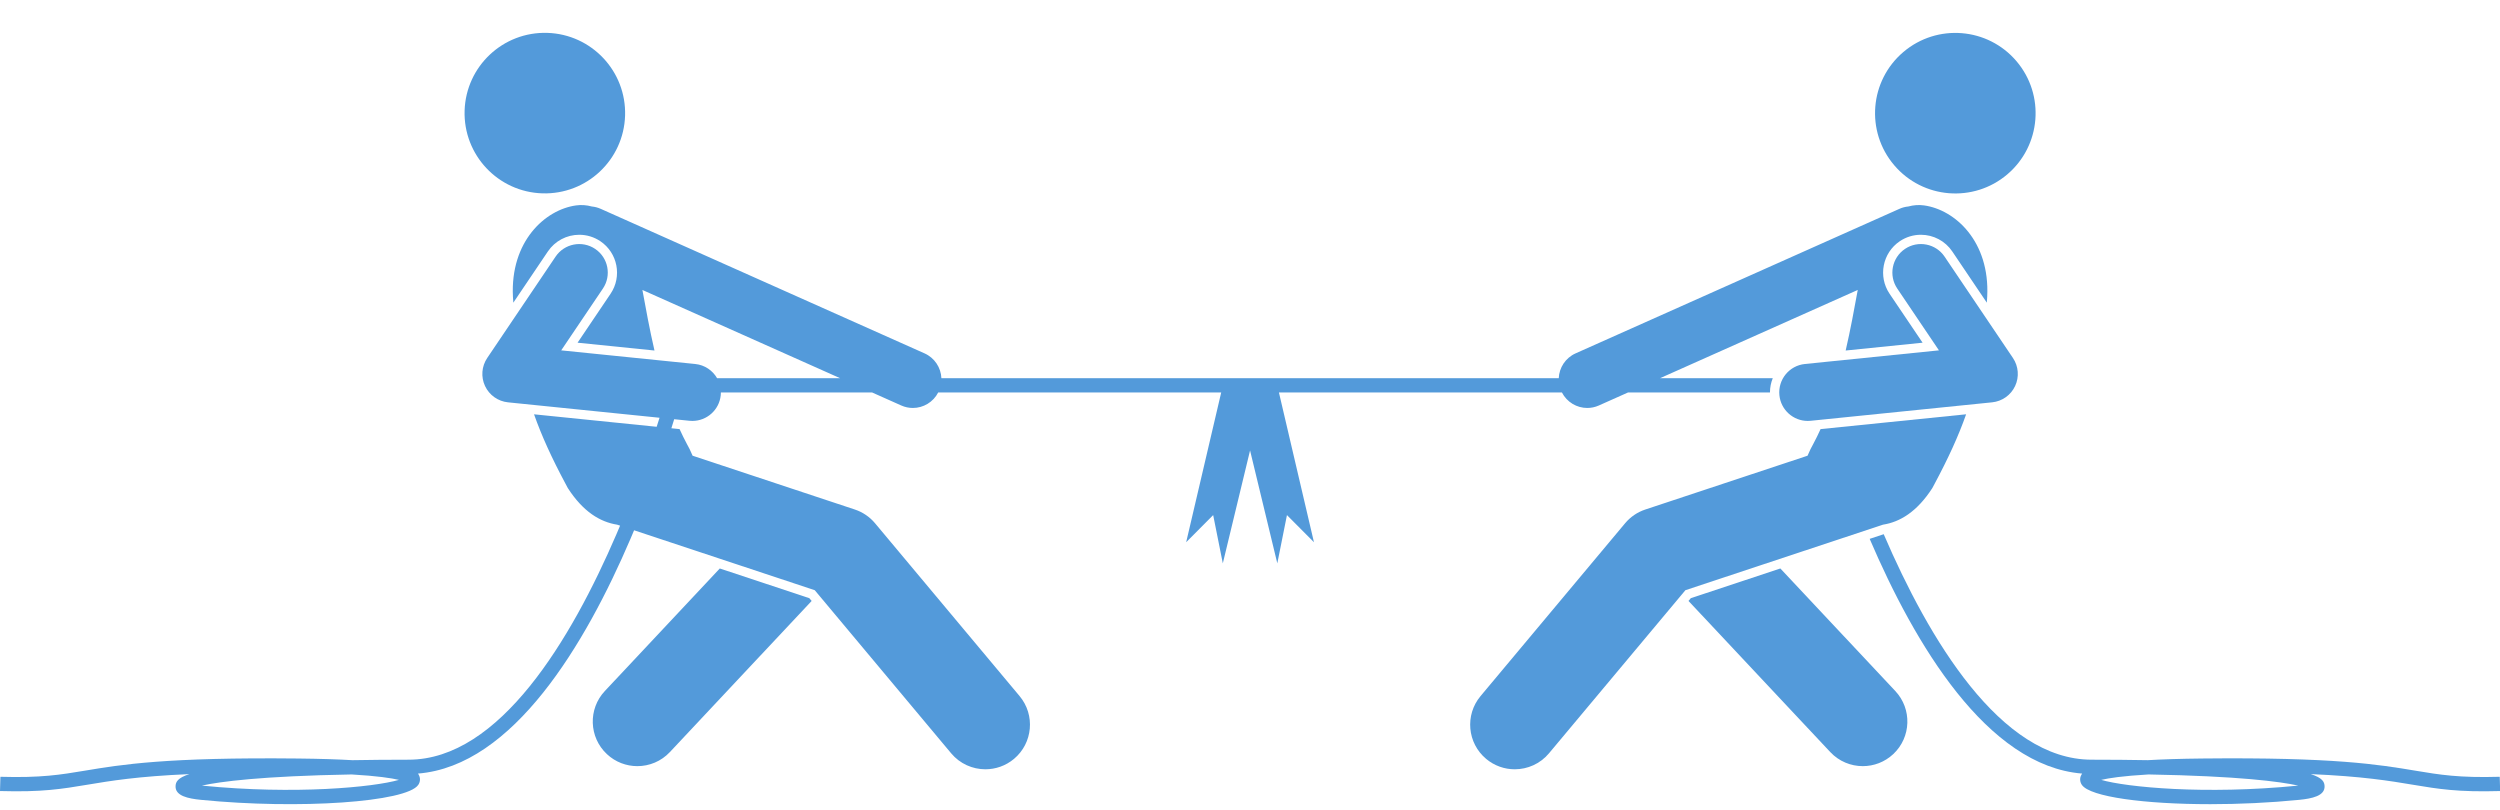
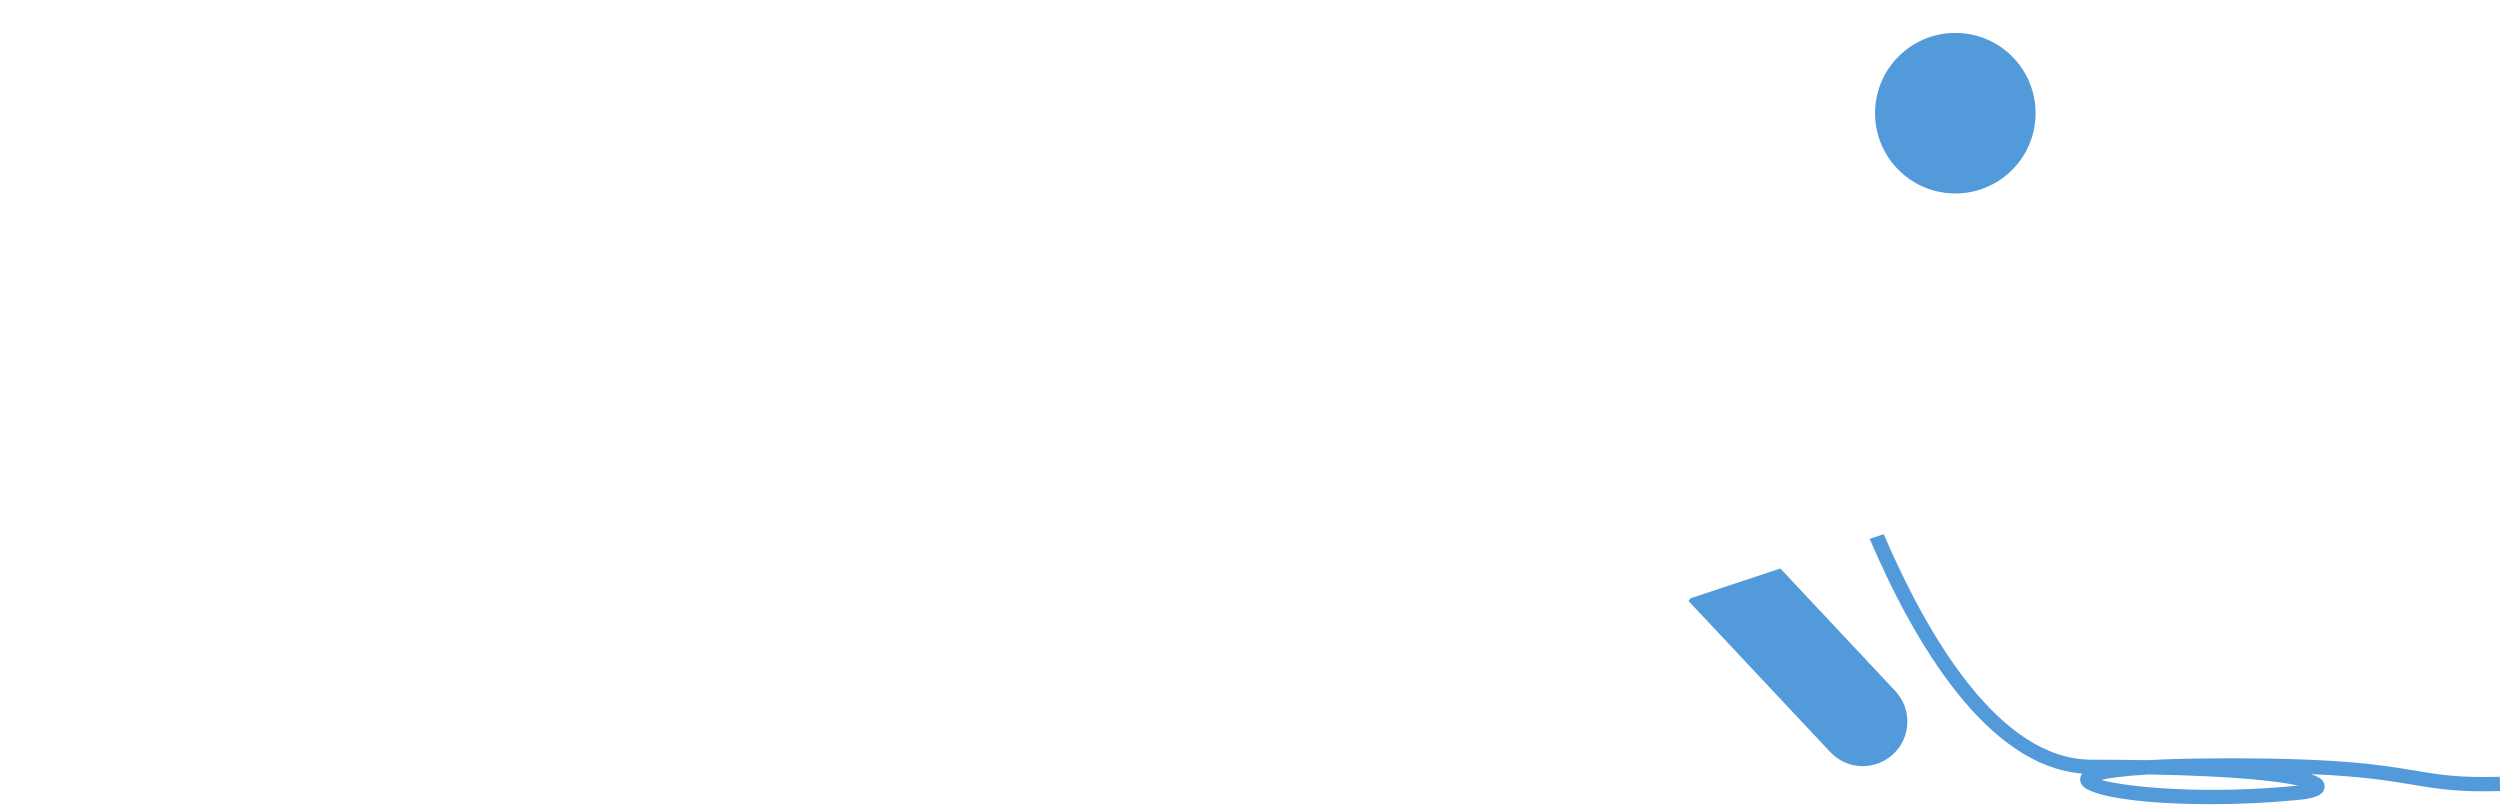
<svg xmlns="http://www.w3.org/2000/svg" fill="#539ada" height="226.9" preserveAspectRatio="xMidYMid meet" version="1" viewBox="0.0 -9.2 700.7 226.9" width="700.7" zoomAndPan="magnify">
  <g id="change1_1">
-     <path d="M201.745,150.134l-32.221,34.35c-4.724,5.035-4.471,12.945,0.565,17.669 c2.412,2.263,5.484,3.383,8.549,3.383c3.334,0,6.659-1.325,9.12-3.948l39.731-42.354l-0.65-0.777 L201.745,150.134z" />
-     <circle cx="152.712" cy="22.503" r="22.5" transform="rotate(-88.212 152.711 22.505)" />
    <path d="M700.624,208.515c-11.398,0.335-16.824-0.571-23.692-1.718c-10.117-1.69-22.697-3.794-59.721-3.403 c-6.153,0.065-11.168,0.231-15.261,0.467c-4.948-0.091-10.194-0.137-15.708-0.137 c-25.56,0-45.656-33.855-58.276-63.199l-3.934,1.305c12.596,29.427,32.856,63.631,59.548,65.787 c-0.11,0.154-0.185,0.296-0.25,0.421c-0.459,0.875-0.396,1.897,0.171,2.737 c2.278,3.381,17.621,5.418,36.012,5.418c7.994-0.001,16.567-0.385,24.889-1.212 c3.603-0.358,7.269-1.098,7.131-3.876c-0.056-1.116-0.53-2.262-3.87-3.341 c14.593,0.638,22.12,1.894,28.609,2.978c7.084,1.183,12.682,2.116,24.469,1.77L700.624,208.515z M644.008,211.001 c-25.956,2.578-47.997,0.438-55.08-1.617c2.076-0.487,5.988-1.101,13.261-1.522 c25.481,0.464,36.943,2.014,41.97,3.124C644.108,210.99,644.059,210.996,644.008,211.001z" />
-     <path d="M496.871,96.797h-31.59l55.409-24.731c-0.954,5.222-2.015,11.032-3.385,16.978l21.556-2.193l-9.256-13.723 c-3.267-4.846-1.983-11.447,2.861-14.715c1.759-1.185,3.806-1.812,5.92-1.812c3.533,0,6.821,1.747,8.796,4.674 l9.685,14.359c0.036-0.566,0.077-1.114,0.109-1.692c0.773-15.465-8.989-24.37-17.705-25.572 c-1.504-0.207-2.984-0.084-4.409,0.304c-0.835,0.082-1.672,0.292-2.481,0.654l-90.77,40.514 c-2.86,1.277-4.595,4.027-4.725,6.957H263.855c-0.131-2.93-1.865-5.68-4.725-6.957l-90.77-40.514 c-0.808-0.361-1.643-0.57-2.478-0.653c-1.427-0.389-2.907-0.512-4.412-0.305 c-8.716,1.201-18.479,10.107-17.705,25.572c0.032,0.578,0.073,1.126,0.109,1.692l9.685-14.359 c1.975-2.927,5.263-4.674,8.796-4.674c2.114,0,4.161,0.627,5.92,1.812c4.845,3.268,6.128,9.869,2.861,14.715 l-9.256,13.723l21.556,2.193c-1.37-5.946-2.431-11.756-3.385-16.978l55.41,24.731h-31.59h-2.887 c-1.241-2.155-3.458-3.707-6.121-3.977l-37.566-3.822l11.684-17.324c2.47-3.663,1.504-8.635-2.159-11.105 c-3.663-2.47-8.635-1.503-11.106,2.159l-19.156,28.403c-1.572,2.332-1.805,5.319-0.612,7.866 c1.193,2.547,3.637,4.281,6.436,4.566l42.475,4.321c-0.254,0.804-0.523,1.647-0.809,2.531l-34.368-3.497 c2.146,6.099,5.012,12.338,8.817,19.452c0.219,0.409,0.423,0.804,0.648,1.22 c4.316,6.687,9.094,9.518,13.837,10.264l0.815,0.27c-0.335,0.797-0.675,1.597-1.02,2.401 c-12.62,29.345-32.716,63.199-58.276,63.199c-5.514,0-10.761,0.046-15.708,0.137 c-4.094-0.236-9.108-0.402-15.262-0.467c-37.017-0.386-49.603,1.713-59.72,3.403 c-6.868,1.146-12.287,2.051-23.692,1.718L0,212.513c11.786,0.348,17.385-0.587,24.468-1.77 c6.491-1.084,14.013-2.341,28.61-2.978c-3.34,1.079-3.815,2.226-3.87,3.341 c-0.138,2.777,3.526,3.518,7.13,3.876c27.467,2.728,57.633,0.645,60.901-4.206 c0.566-0.84,0.63-1.863,0.171-2.737c-0.065-0.126-0.141-0.267-0.25-0.421 c26.692-2.157,46.953-36.361,59.548-65.788c0.344-0.805,0.683-1.605,1.016-2.402l50.634,16.793l38.233,45.714 c2.473,2.956,6.021,4.481,9.596,4.481c2.828-0.001,5.673-0.956,8.013-2.912c5.296-4.429,5.998-12.312,1.569-17.608 l-40.514-48.44c-1.491-1.782-3.448-3.114-5.654-3.845l-45.482-15.084c-0.254-0.59-0.526-1.198-0.827-1.838 c-0.263-0.466-0.505-0.951-0.758-1.427c-0.726-1.365-1.419-2.758-2.064-4.193l-2.3-0.234 c0.281-0.888,0.544-1.731,0.791-2.533l4.28,0.435c0.275,0.028,0.549,0.042,0.819,0.042 c4.054,0,7.53-3.07,7.949-7.191c0.027-0.266,0.04-0.529,0.04-0.791h2.6h39.77l8.186,3.654 c1.06,0.473,2.167,0.697,3.256,0.697c2.919,0,5.696-1.62,7.1-4.351h79.318l-9.821,41.983l7.569-7.608 l2.703,13.525l7.637-31.645l7.637,31.645l2.703-13.525l7.569,7.608l-9.821-41.983h79.318 c1.404,2.731,4.18,4.351,7.1,4.351c1.089,0,2.196-0.224,3.256-0.697l8.186-3.654h39.77 C496.086,99.392,496.364,98.04,496.871,96.797z M56.732,211.001c-0.05-0.005-0.101-0.01-0.149-0.015 c5.027-1.11,16.49-2.661,41.969-3.124c7.273,0.422,11.185,1.036,13.262,1.522 C104.73,211.438,82.691,213.579,56.732,211.001z" />
-     <path d="M473.253,159.232l39.731,42.354c2.461,2.623,5.786,3.948,9.12,3.948c3.064,0,6.137-1.121,8.549-3.383 c5.035-4.723,5.288-12.634,0.565-17.669l-32.221-34.35l-25.093,8.322L473.253,159.232z" />
+     <path d="M473.253,159.232l39.731,42.354c2.461,2.623,5.786,3.948,9.12,3.948c3.064,0,6.137-1.121,8.549-3.383 c5.035-4.723,5.288-12.634,0.565-17.669l-32.221-34.35l-25.093,8.322z" />
    <circle cx="548.029" cy="22.503" r="22.5" transform="rotate(-40.348 548.065 22.5)" />
-     <path d="M506.621,118.527l-45.482,15.084c-2.206,0.731-4.163,2.063-5.654,3.845l-40.514,48.44 c-4.429,5.296-3.727,13.179,1.569,17.608c2.34,1.956,5.185,2.912,8.013,2.912c3.574,0,7.123-1.525,9.596-4.481 l38.233-45.714l55.378-18.366c4.743-0.747,9.521-3.578,13.837-10.264c0.225-0.415,0.429-0.81,0.648-1.22 c3.806-7.113,6.671-13.353,8.817-19.452l-40.793,4.15c-0.644,1.435-1.338,2.828-2.064,4.193 c-0.253,0.475-0.495,0.961-0.758,1.427C507.146,117.329,506.875,117.937,506.621,118.527z" />
-     <path d="M558.361,103.563c2.799-0.285,5.242-2.019,6.436-4.566c1.192-2.547,0.96-5.534-0.612-7.866l-19.156-28.403 c-2.472-3.663-7.443-4.629-11.106-2.159s-4.629,7.442-2.159,11.105l11.684,17.324l-37.566,3.822 c-4.396,0.447-7.597,4.373-7.149,8.769c0.419,4.121,3.896,7.191,7.949,7.191c0.271,0,0.544-0.014,0.819-0.042 L558.361,103.563z" />
  </g>
</svg>